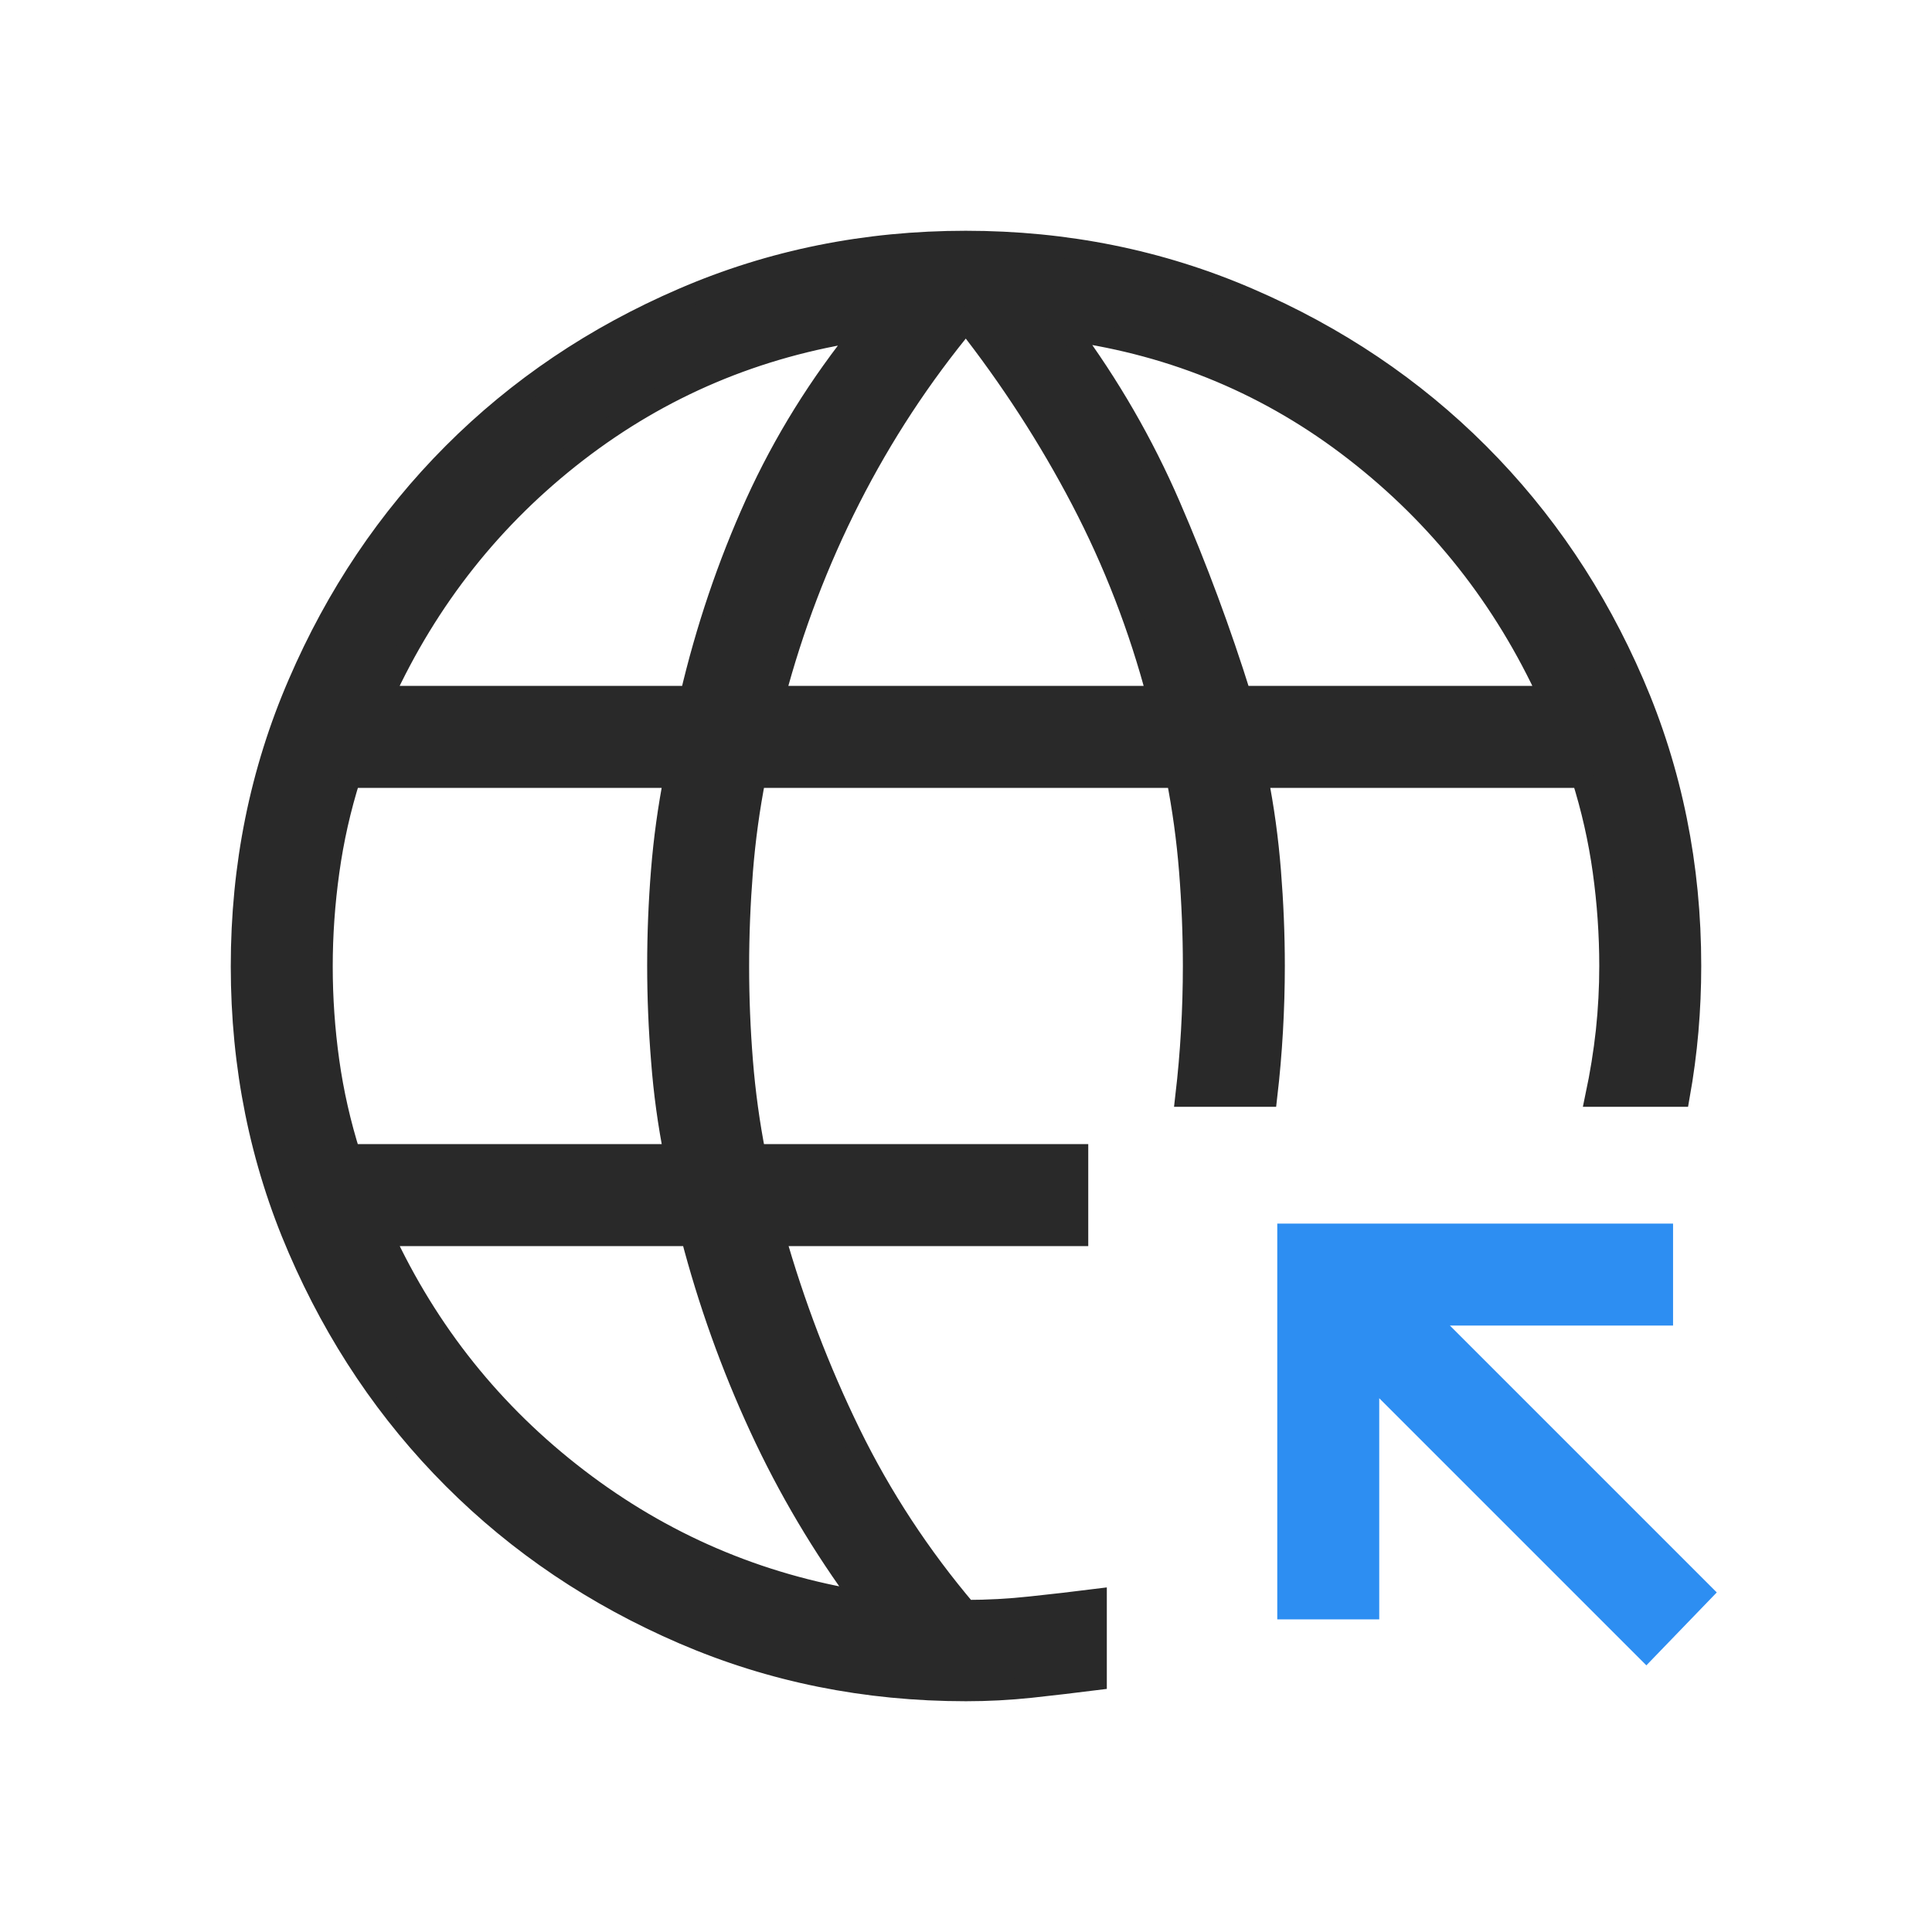
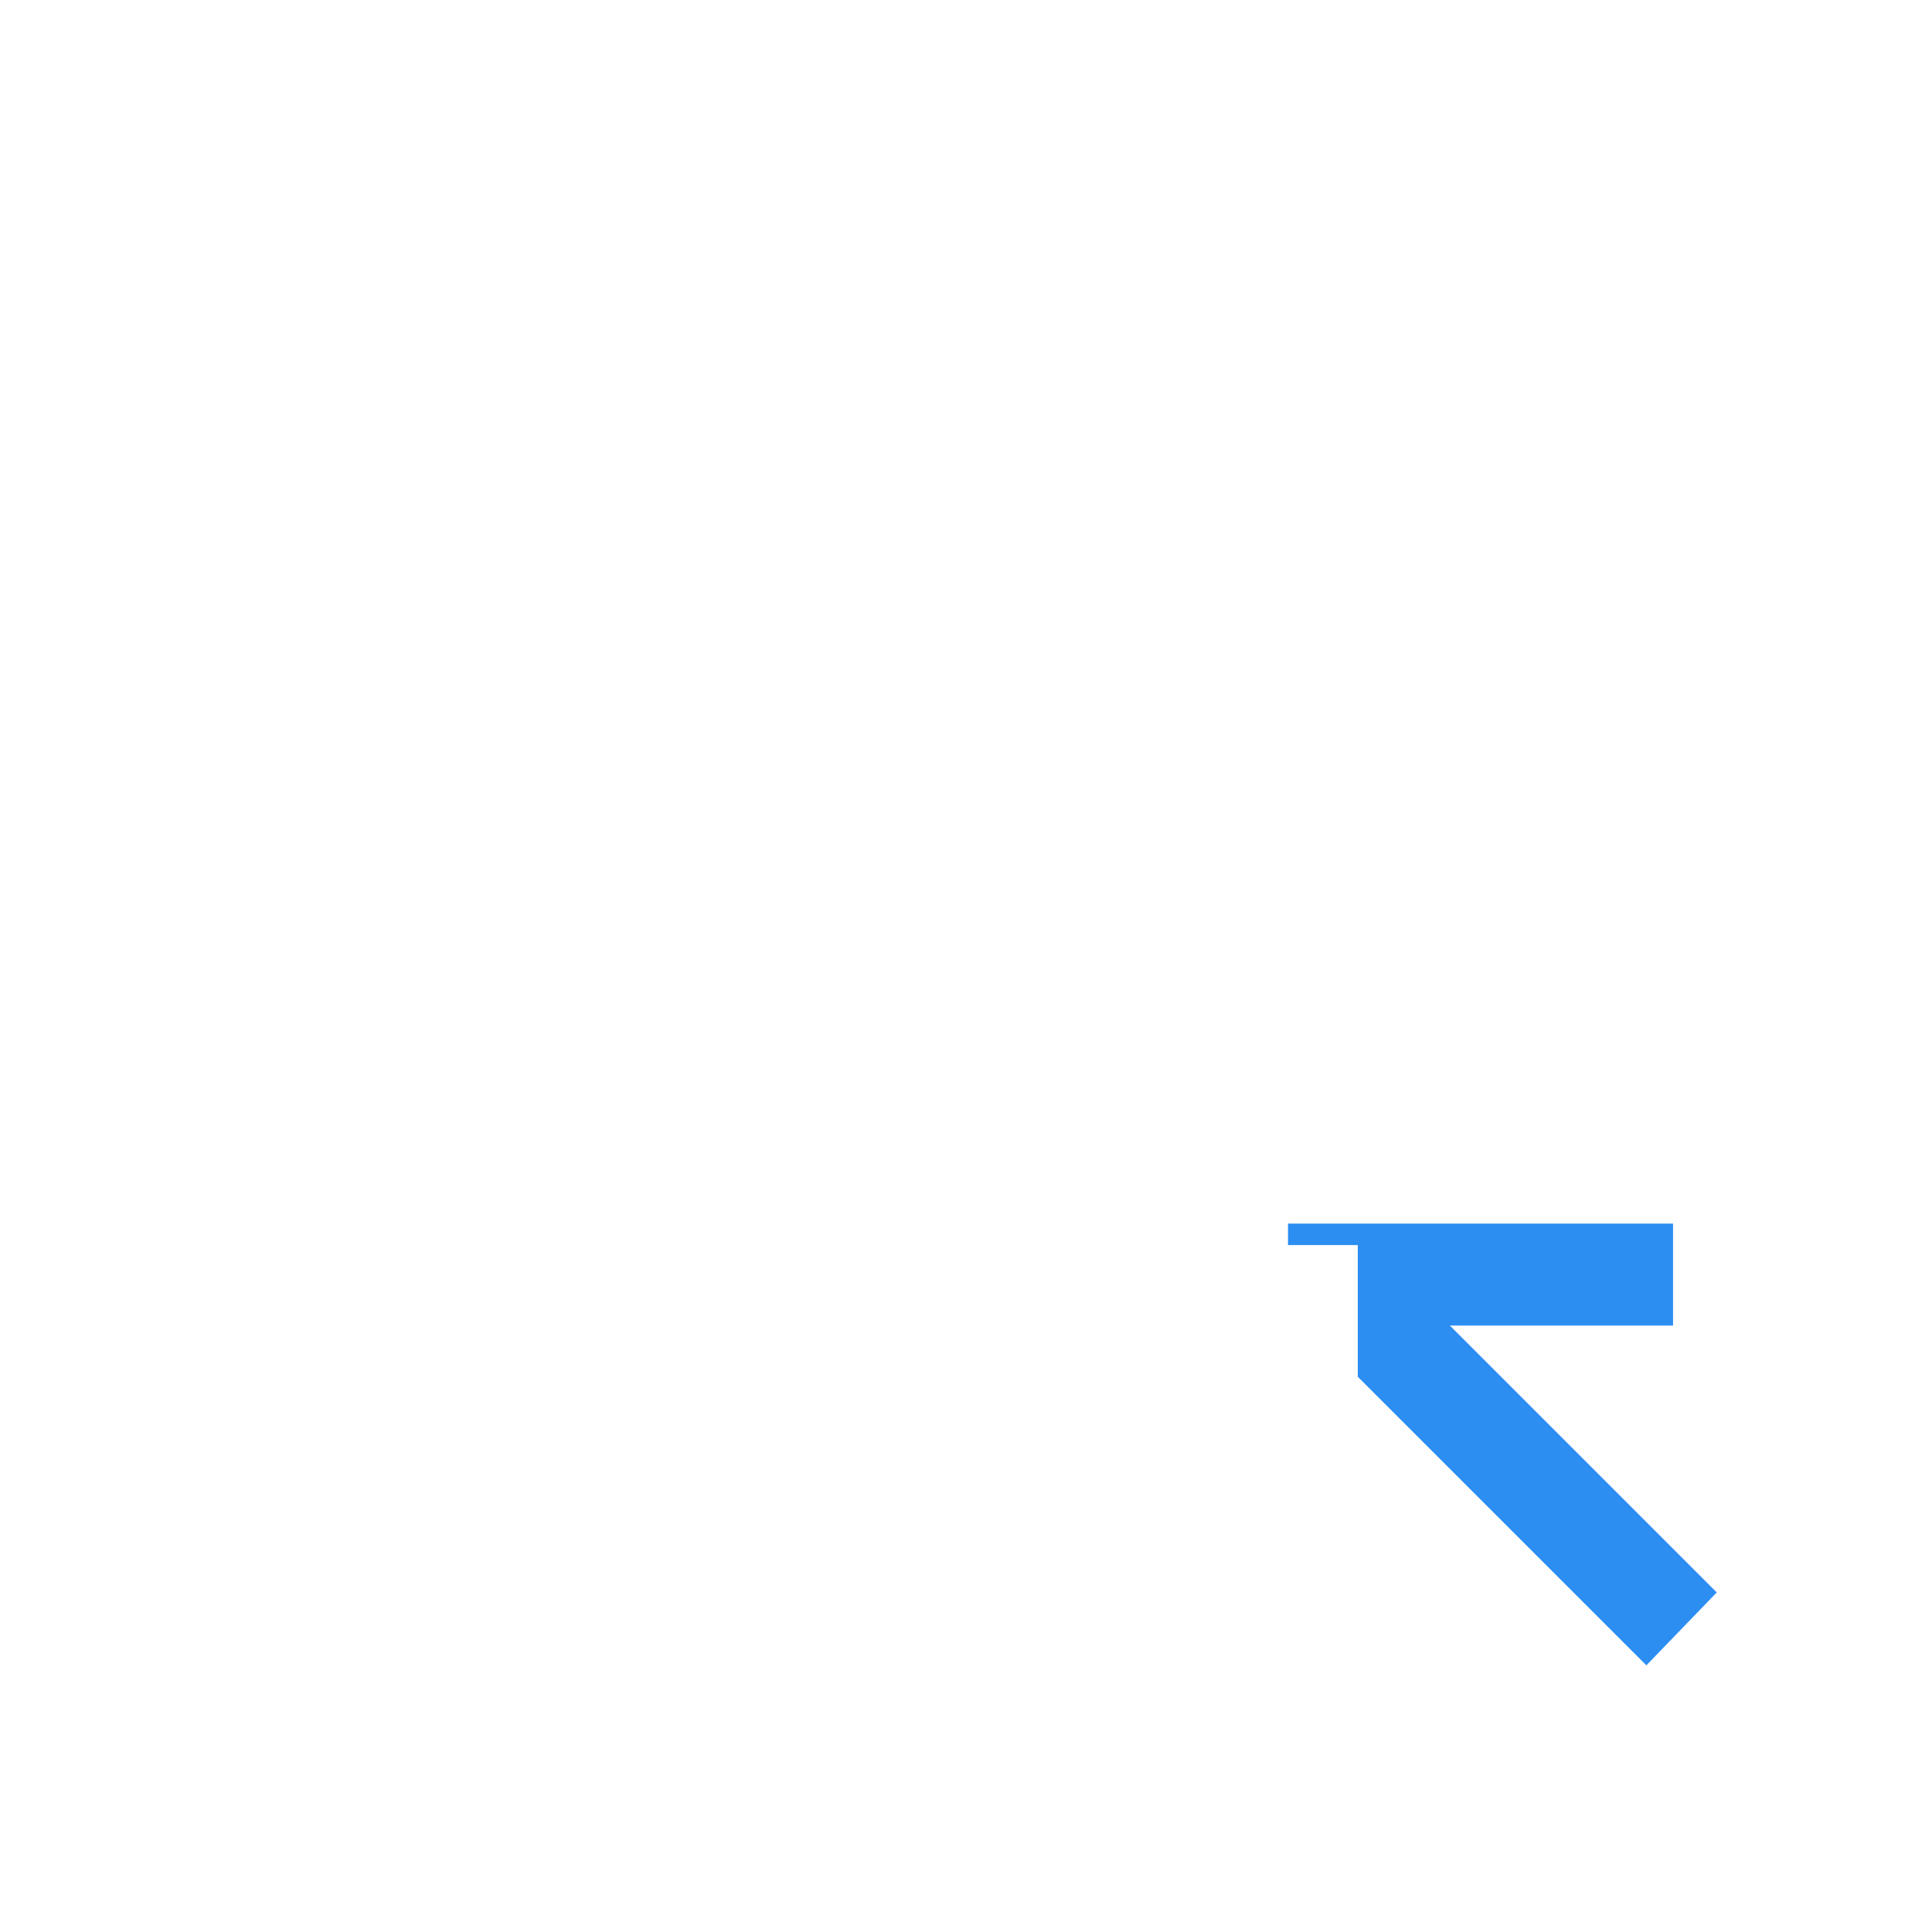
<svg xmlns="http://www.w3.org/2000/svg" width="36" height="36" viewBox="0 0 36 36" fill="none">
-   <path d="M18 31.5C16.132 31.5 14.377 31.146 12.735 30.438C11.093 29.73 9.665 28.768 8.45 27.552C7.234 26.336 6.272 24.908 5.564 23.268C4.854 21.628 4.5 19.873 4.5 18.005C4.5 16.136 4.854 14.38 5.564 12.739C6.271 11.097 7.232 9.667 8.445 8.451C9.658 7.235 11.086 6.272 12.73 5.564C14.374 4.854 16.13 4.5 17.995 4.5C19.861 4.5 21.616 4.854 23.261 5.564C24.904 6.272 26.334 7.234 27.549 8.45C28.764 9.665 29.727 11.093 30.436 12.735C31.146 14.377 31.501 16.132 31.5 18C31.5 18.404 31.483 18.808 31.448 19.212C31.413 19.616 31.359 20.02 31.287 20.424H29.741C29.826 20.02 29.892 19.616 29.936 19.212C29.979 18.808 30 18.404 30 18C30 17.41 29.959 16.82 29.877 16.23C29.795 15.64 29.663 15.057 29.481 14.481H23.428C23.543 15.058 23.622 15.642 23.669 16.232C23.716 16.822 23.741 17.411 23.741 18C23.741 18.404 23.729 18.808 23.706 19.212C23.683 19.616 23.648 20.02 23.601 20.424H22.101C22.148 20.02 22.183 19.616 22.206 19.212C22.229 18.808 22.241 18.404 22.241 18C22.241 17.41 22.217 16.82 22.17 16.23C22.123 15.64 22.043 15.057 21.93 14.481H14.07C13.957 15.058 13.877 15.642 13.83 16.233C13.783 16.825 13.759 17.416 13.759 18.008C13.759 18.599 13.783 19.188 13.83 19.774C13.877 20.36 13.957 20.942 14.07 21.519H20.078V23.019H14.428C14.793 24.304 15.264 25.537 15.841 26.718C16.419 27.898 17.139 28.996 18 30.012C18.404 30.012 18.808 29.99 19.212 29.946C19.616 29.903 20.02 29.857 20.424 29.806V31.294C20.02 31.345 19.616 31.392 19.212 31.436C18.808 31.479 18.404 31.5 18 31.5ZM6.519 21.519H12.572C12.457 20.942 12.377 20.358 12.332 19.767C12.284 19.176 12.259 18.584 12.259 17.992C12.259 17.401 12.283 16.812 12.33 16.226C12.377 15.639 12.457 15.058 12.57 14.481H6.521C6.338 15.058 6.207 15.642 6.125 16.233C6.042 16.825 6 17.416 6 18.008C6 18.599 6.041 19.188 6.123 19.774C6.205 20.361 6.337 20.943 6.519 21.519ZM7.131 12.981H12.868C13.161 11.729 13.566 10.529 14.086 9.381C14.607 8.235 15.274 7.16 16.09 6.156C14.101 6.452 12.319 7.205 10.748 8.416C9.178 9.627 7.972 11.148 7.131 12.981ZM16.09 29.844C15.332 28.821 14.689 27.736 14.16 26.589C13.63 25.442 13.204 24.252 12.883 23.019H7.131C7.971 24.832 9.181 26.344 10.762 27.555C12.342 28.765 14.118 29.528 16.09 29.844ZM14.428 12.981H21.572C21.233 11.694 20.76 10.471 20.154 9.312C19.548 8.153 18.83 7.045 18 5.988C17.158 7.004 16.437 8.102 15.837 9.282C15.237 10.462 14.768 11.695 14.428 12.981ZM23.118 12.981H28.869C28.029 11.148 26.823 9.621 25.253 8.402C23.681 7.181 21.901 6.433 19.91 6.156C20.668 7.179 21.297 8.269 21.798 9.426C22.299 10.583 22.739 11.768 23.118 12.981Z" fill="#292929" stroke="#292929" stroke-width="0.4" />
-   <path d="M25.5 25.571L30.675 30.746L31.709 29.675L26.534 24.5H30.975V23H24V29.975H25.5V25.571Z" fill="#2D8EF2" stroke="#2D8EF2" stroke-width="0.4" />
+   <path d="M25.5 25.571L30.675 30.746L31.709 29.675L26.534 24.5H30.975V23H24H25.5V25.571Z" fill="#2D8EF2" stroke="#2D8EF2" stroke-width="0.4" />
</svg>